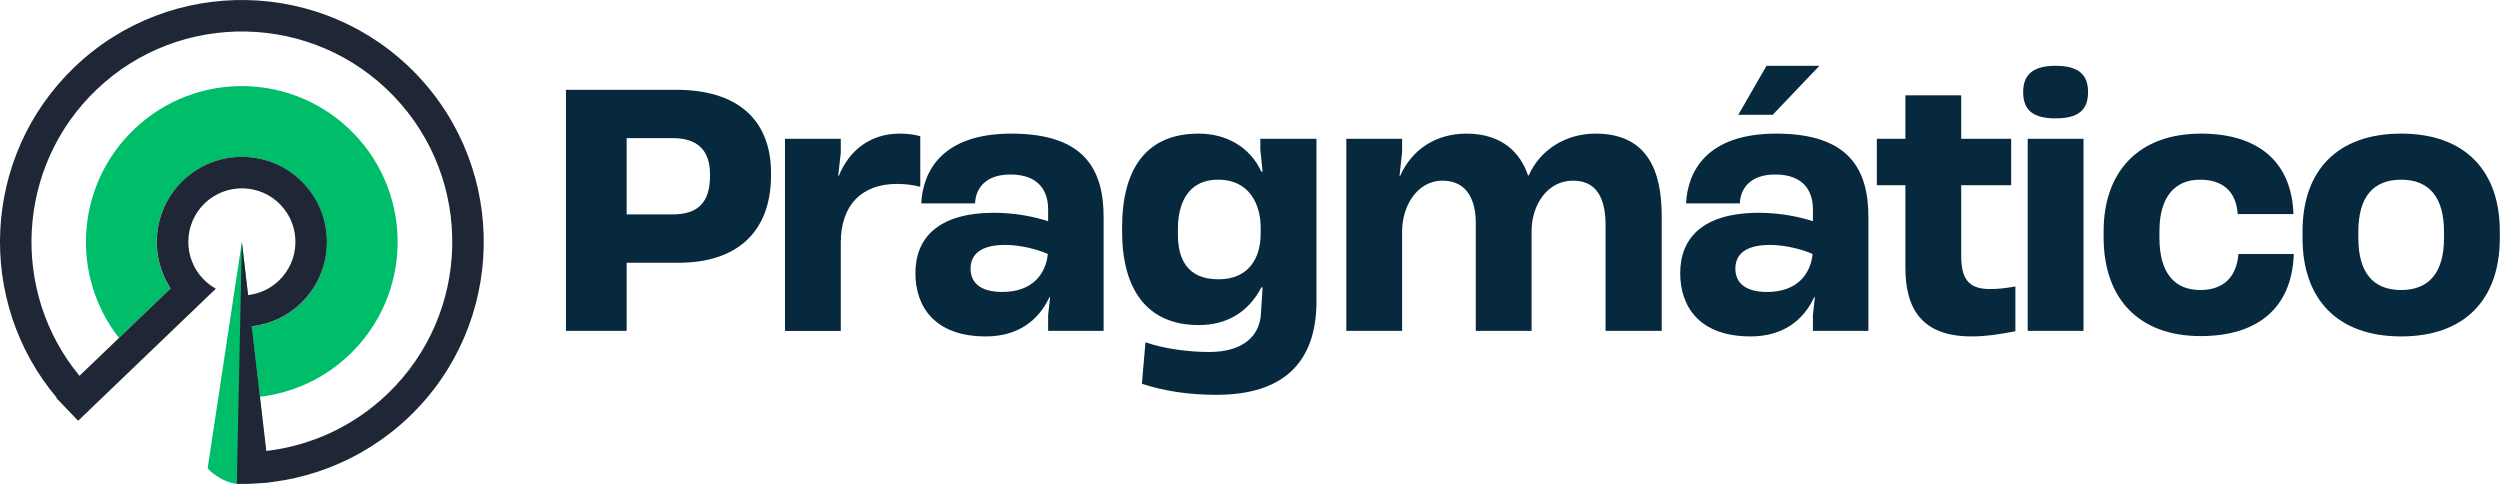
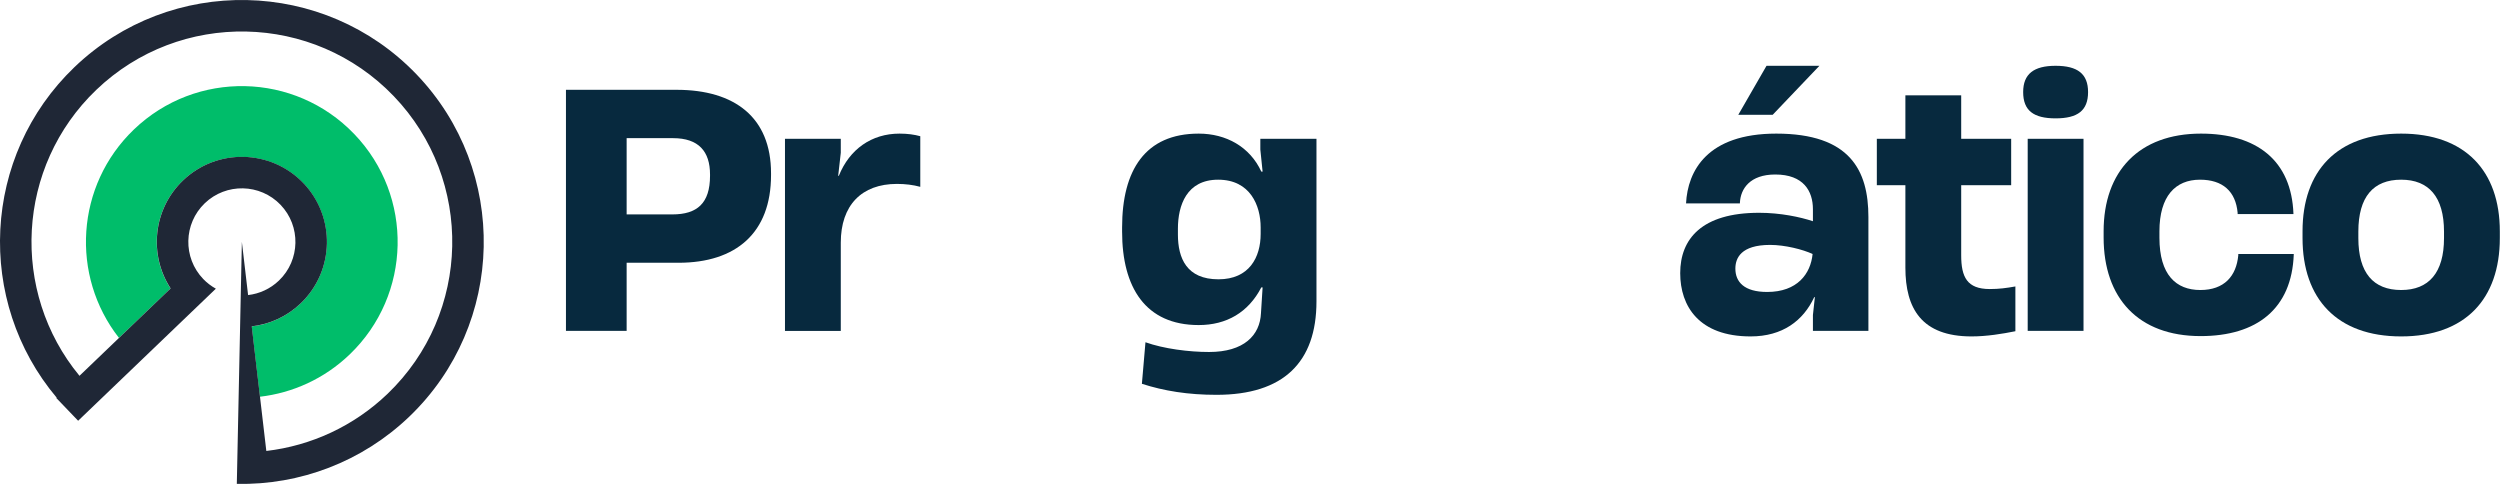
<svg xmlns="http://www.w3.org/2000/svg" width="100%" height="100%" viewBox="0 0 2758 534" version="1.1" xml:space="preserve" style="fill-rule:evenodd;clip-rule:evenodd;stroke-linejoin:round;stroke-miterlimit:2;">
  <g transform="matrix(1,0,0,1,-1279.4,817.591)">
    <g transform="matrix(2,0,0,2,802.854,-1188.15)">
      <g transform="matrix(1,0,0,1,583.925,299.074)">
        <path d="M0,4.474L25.237,4.474C38.84,4.474 45.999,-1.611 45.999,-16.825L45.999,-17.541C45.999,-30.249 39.735,-37.588 25.595,-37.588L0,-37.588L0,4.474ZM-33.47,68.73L-33.47,-64.256L27.563,-64.256C59.602,-64.256 79.648,-49.043 79.648,-18.257L79.648,-17.183C79.648,14.676 60.318,31.143 28.638,31.143L0,31.143L0,68.73L-33.47,68.73Z" style="fill:rgb(7,41,62);fill-rule:nonzero;" />
      </g>
      <g transform="matrix(1,0,0,1,745.902,366.373)">
        <path d="M0,-105.96L0,-78.038C-3.938,-79.112 -8.233,-79.649 -12.887,-79.649C-32.396,-79.649 -43.852,-67.836 -43.852,-47.252L-43.852,1.432L-74.637,1.432L-74.637,-104.528L-43.852,-104.528L-43.852,-96.832L-45.284,-84.124L-44.925,-84.124C-39.019,-98.8 -26.848,-107.392 -11.455,-107.392C-6.98,-107.392 -3.222,-106.855 0,-105.96" style="fill:rgb(7,41,62);fill-rule:nonzero;" />
      </g>
      <g transform="matrix(1,0,0,1,816.242,304.443)">
-         <path d="M0,20.942C-5.37,18.436 -15.214,15.93 -23.447,15.93C-39.556,15.93 -42.599,23.269 -42.599,28.996C-42.599,36.335 -37.766,41.883 -25.058,41.883C-8.413,41.883 -1.074,31.86 0,20.942M30.785,0.538L30.785,63.361L0.179,63.361L0.179,54.591L1.253,44.747L0.895,44.747C-5.191,57.813 -16.646,66.404 -34.187,66.404C-62.645,66.404 -73.026,49.758 -73.026,31.502C-73.026,12.709 -61.213,-1.789 -29.533,-1.789C-17.72,-1.789 -6.802,0.538 0.179,2.864L0.179,-3.758C0.179,-13.781 -5.012,-22.91 -20.583,-22.91C-34.544,-22.91 -39.735,-15.034 -40.093,-7.338L-40.093,-6.98L-69.805,-6.98C-68.91,-24.878 -58.17,-45.462 -20.046,-45.462C20.583,-45.462 30.785,-25.236 30.785,0.538" style="fill:rgb(7,41,62);fill-rule:nonzero;" />
-       </g>
+         </g>
      <g transform="matrix(1,0,0,1,933.651,347.758)">
        <path d="M0,-33.47L0,-37.05C0,-49.042 -5.728,-63.361 -23.447,-63.361C-40.809,-63.361 -45.641,-49.221 -45.641,-36.334L-45.641,-33.112C-45.641,-20.046 -40.809,-8.412 -23.268,-8.412C-6.264,-8.412 0,-20.583 0,-33.47M-0.179,-85.913L30.786,-85.913L30.786,3.759C30.786,37.408 12.529,55.307 -24.342,55.307C-40.093,55.307 -53.337,53.159 -65.508,49.221L-63.54,26.311C-53.517,29.891 -39.556,31.681 -28.458,31.681C-9.307,31.681 -0.358,22.552 0.179,10.202L1.074,-3.937L0.358,-3.937C-6.801,9.844 -18.793,16.825 -34.186,16.825C-63.54,16.825 -76.427,-3.937 -76.427,-34.723L-76.427,-37.05C-76.427,-68.551 -63.719,-88.777 -34.186,-88.777C-18.972,-88.777 -5.906,-81.438 0.358,-67.835L1.074,-67.835L-0.179,-80.006L-0.179,-85.913Z" style="fill:rgb(7,41,62);fill-rule:nonzero;" />
      </g>
      <g transform="matrix(1,0,0,1,980.898,258.981)">
-         <path d="M0,108.823L0,2.864L30.786,2.864L30.786,10.202L29.354,23.268L29.711,23.268C36.155,8.77 49.4,0 66.225,0C86.092,0 96.115,10.739 100.232,23.089L100.59,23.089C107.034,8.77 120.994,0 137.64,0C171.11,0 173.974,28.817 173.974,46.178L173.974,108.823L143.01,108.823L143.01,50.653C143.01,39.019 140.146,25.953 125.111,25.953C110.434,25.953 102.201,39.913 102.201,53.696L102.201,108.823L71.416,108.823L71.416,49.042C71.416,38.124 67.478,25.953 53.159,25.953C38.84,25.953 30.786,40.272 30.786,53.874L30.786,108.823L0,108.823Z" style="fill:rgb(7,41,62);fill-rule:nonzero;" />
-       </g>
+         </g>
      <g transform="matrix(1,0,0,1,1241.86,370.847)">
        <path d="M0,-149.274L-25.774,-122.247L-44.747,-122.247L-29.175,-149.274L0,-149.274ZM-3.759,-45.462C-9.128,-47.968 -18.973,-50.474 -27.206,-50.474C-43.315,-50.474 -46.357,-43.135 -46.357,-37.408C-46.357,-30.069 -41.525,-24.521 -28.817,-24.521C-12.171,-24.521 -4.833,-34.544 -3.759,-45.462M27.026,-65.866L27.026,-3.043L-3.58,-3.043L-3.58,-11.813L-2.506,-21.657L-2.864,-21.657C-8.95,-8.591 -20.405,0 -37.945,0C-66.404,0 -76.785,-16.646 -76.785,-34.902C-76.785,-53.695 -64.972,-68.193 -33.292,-68.193C-21.479,-68.193 -10.561,-65.866 -3.58,-63.54L-3.58,-70.162C-3.58,-80.185 -8.771,-89.314 -24.342,-89.314C-38.303,-89.314 -43.494,-81.438 -43.852,-73.742L-43.852,-73.384L-73.563,-73.384C-72.668,-91.282 -61.929,-111.866 -23.805,-111.866C16.824,-111.866 27.026,-91.64 27.026,-65.866" style="fill:rgb(7,41,62);fill-rule:nonzero;" />
      </g>
      <g transform="matrix(1,0,0,1,1349.96,265.425)">
        <path d="M0,77.858L0,102.558C-7.159,103.99 -15.751,105.422 -24.163,105.422C-51.727,105.422 -60.676,90.029 -60.676,67.477L-60.676,22.014L-76.427,22.014L-76.427,-3.58L-60.676,-3.58L-60.676,-27.564L-29.891,-27.564L-29.891,-3.58L-2.327,-3.58L-2.327,22.014L-29.891,22.014L-29.891,60.675C-29.891,72.668 -26.669,79.29 -14.14,79.29C-8.949,79.29 -5.012,78.753 0,77.858" style="fill:rgb(7,41,62);fill-rule:nonzero;" />
      </g>
      <g transform="matrix(1,0,0,1,0,-490.623)">
        <path d="M1356.75,752.468L1387.54,752.468L1387.54,858.427L1356.75,858.427L1356.75,752.468ZM1354.25,726.694C1354.25,716.67 1360.15,712.196 1372.15,712.196C1384.32,712.196 1390.05,716.67 1390.05,726.694C1390.05,736.896 1384.32,741.192 1372.15,741.192C1359.98,741.192 1354.25,736.896 1354.25,726.694" style="fill:rgb(7,41,62);fill-rule:nonzero;" />
      </g>
      <g transform="matrix(1,0,0,1,1398.63,313.393)">
        <path d="M0,2.863L0,-0.538C0,-33.65 19.51,-54.412 53.696,-54.412C84.481,-54.412 103.633,-39.556 104.707,-10.203L104.707,-10.024L73.921,-10.024L73.921,-10.74C72.847,-22.553 65.688,-28.996 53.159,-28.996C39.556,-28.996 30.786,-19.868 30.786,-0.538L30.786,3.042C30.786,23.446 39.914,31.859 53.338,31.859C66.583,31.859 73.205,24.162 74.279,12.707L74.279,11.991L104.886,11.991L104.886,12.17C103.812,42.24 84.481,57.275 53.517,57.275C19.151,57.275 0,36.333 0,2.863" style="fill:rgb(7,41,62);fill-rule:nonzero;" />
      </g>
      <g transform="matrix(1,0,0,1,1586.39,313.214)">
        <path d="M0,3.4L0,-0.18C0,-19.331 -8.413,-28.817 -23.626,-28.817C-39.019,-28.817 -47.252,-19.331 -47.252,-0.18L-47.252,3.4C-47.252,22.551 -39.019,32.038 -23.626,32.038C-8.413,32.038 0,22.551 0,3.4M-78.038,3.4L-78.038,-0.359C-78.038,-33.65 -59.065,-54.233 -23.626,-54.233C11.634,-54.233 30.785,-33.65 30.785,-0.359L30.785,3.4C30.785,37.049 11.634,57.633 -23.626,57.633C-59.065,57.633 -78.038,36.87 -78.038,3.4" style="fill:rgb(7,41,62);fill-rule:nonzero;" />
      </g>
      <g transform="matrix(1,0,0,1,352.846,327.549)">
-         <path d="M0,115.793L18.843,-8.846L34.076,123.79L16.052,124.639C16.052,124.639 11.854,124.467 6.427,121.184C0.41,117.544 0,115.793 0,115.793" style="fill:rgb(0,189,106);fill-rule:nonzero;" />
-       </g>
+         </g>
      <g transform="matrix(1,0,0,1,433.695,368.719)">
        <path d="M0,-109.48C-32.864,-143.747 -87.284,-144.885 -121.551,-112.021C-153.703,-81.187 -156.687,-31.376 -129.789,2.961L-101.351,-24.312C-113.447,-42.841 -111.062,-67.989 -94.529,-83.845C-75.848,-101.761 -46.085,-101.139 -28.169,-82.457C-10.26,-63.784 -10.882,-34.021 -29.564,-16.105C-37.235,-8.748 -46.777,-4.523 -56.601,-3.386L-52.064,35.405C-34.084,33.316 -16.613,25.567 -2.541,12.071C31.726,-20.792 32.864,-75.213 0,-109.48" style="fill:rgb(0,189,106);fill-rule:nonzero;" />
      </g>
      <g transform="matrix(1,0,0,1,452.059,221.821)">
        <path d="M0,180.68C-18.668,198.583 -42.254,209.329 -66.881,212.211L-70.384,182.261L-74.921,143.47C-65.098,142.333 -55.555,138.108 -47.884,130.751C-29.203,112.835 -28.58,83.072 -46.489,64.399C-64.405,45.717 -94.168,45.095 -112.849,63.011C-129.382,78.867 -131.767,104.015 -119.671,122.544L-148.109,149.817L-169.945,170.758C-208.239,124.38 -204.829,55.373 -160.733,13.082C-114.528,-31.23 -40.888,-29.691 3.432,16.522C47.745,62.727 46.205,136.367 0,180.68M-172.762,0.539C-223.773,49.461 -227.428,129.494 -182.519,182.818L-182.715,183.006L-170.686,195.549L-136.079,162.359L-107.642,135.087C-107.641,135.087 -107.639,135.088 -107.638,135.089L-94.717,122.698C-97.236,121.3 -99.598,119.528 -101.694,117.342C-112.979,105.575 -112.579,86.832 -100.82,75.554C-89.061,64.277 -70.317,64.661 -59.032,76.428C-47.754,88.187 -48.154,106.931 -59.913,118.208C-64.744,122.841 -70.753,125.501 -76.939,126.218L-80.37,96.881L-82.798,212.981L-83.161,230.366C-48.414,231.084 -14.029,218.214 12.029,193.223C65.149,142.279 66.919,57.613 15.975,4.493C-34.976,-48.634 -119.643,-50.404 -172.762,0.539" style="fill:rgb(31,39,54);fill-rule:nonzero;" />
      </g>
    </g>
  </g>
</svg>